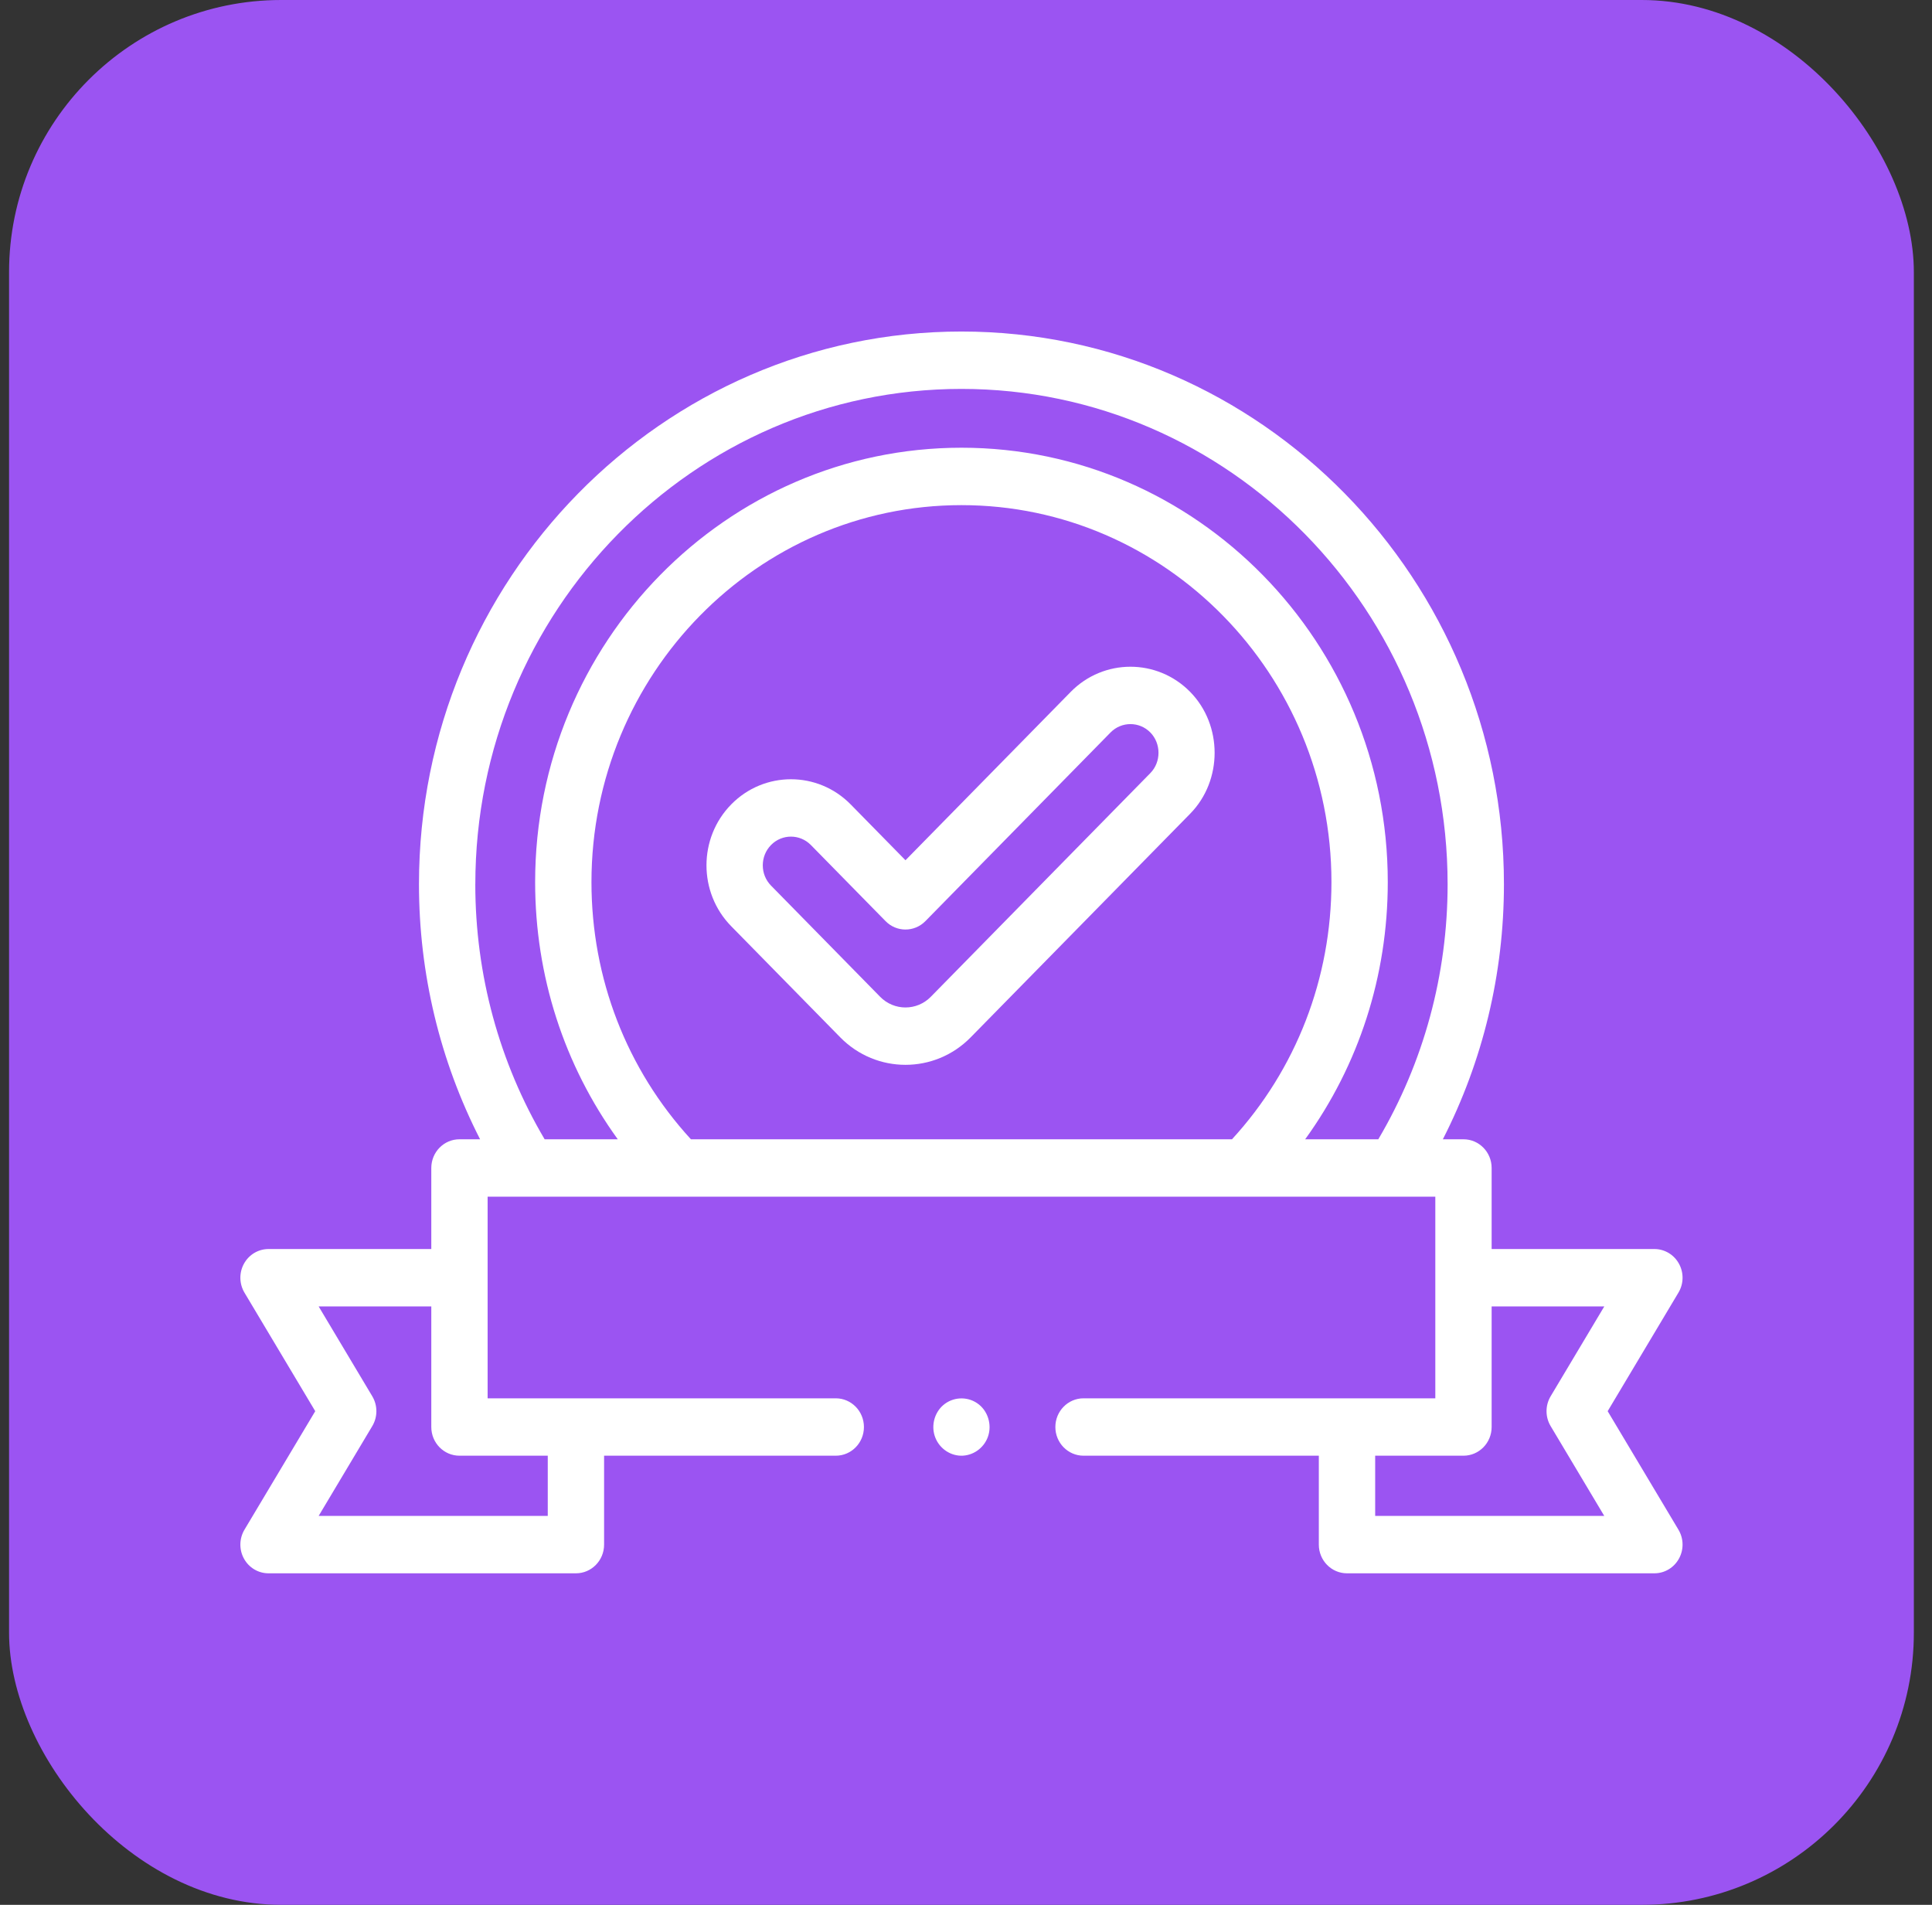
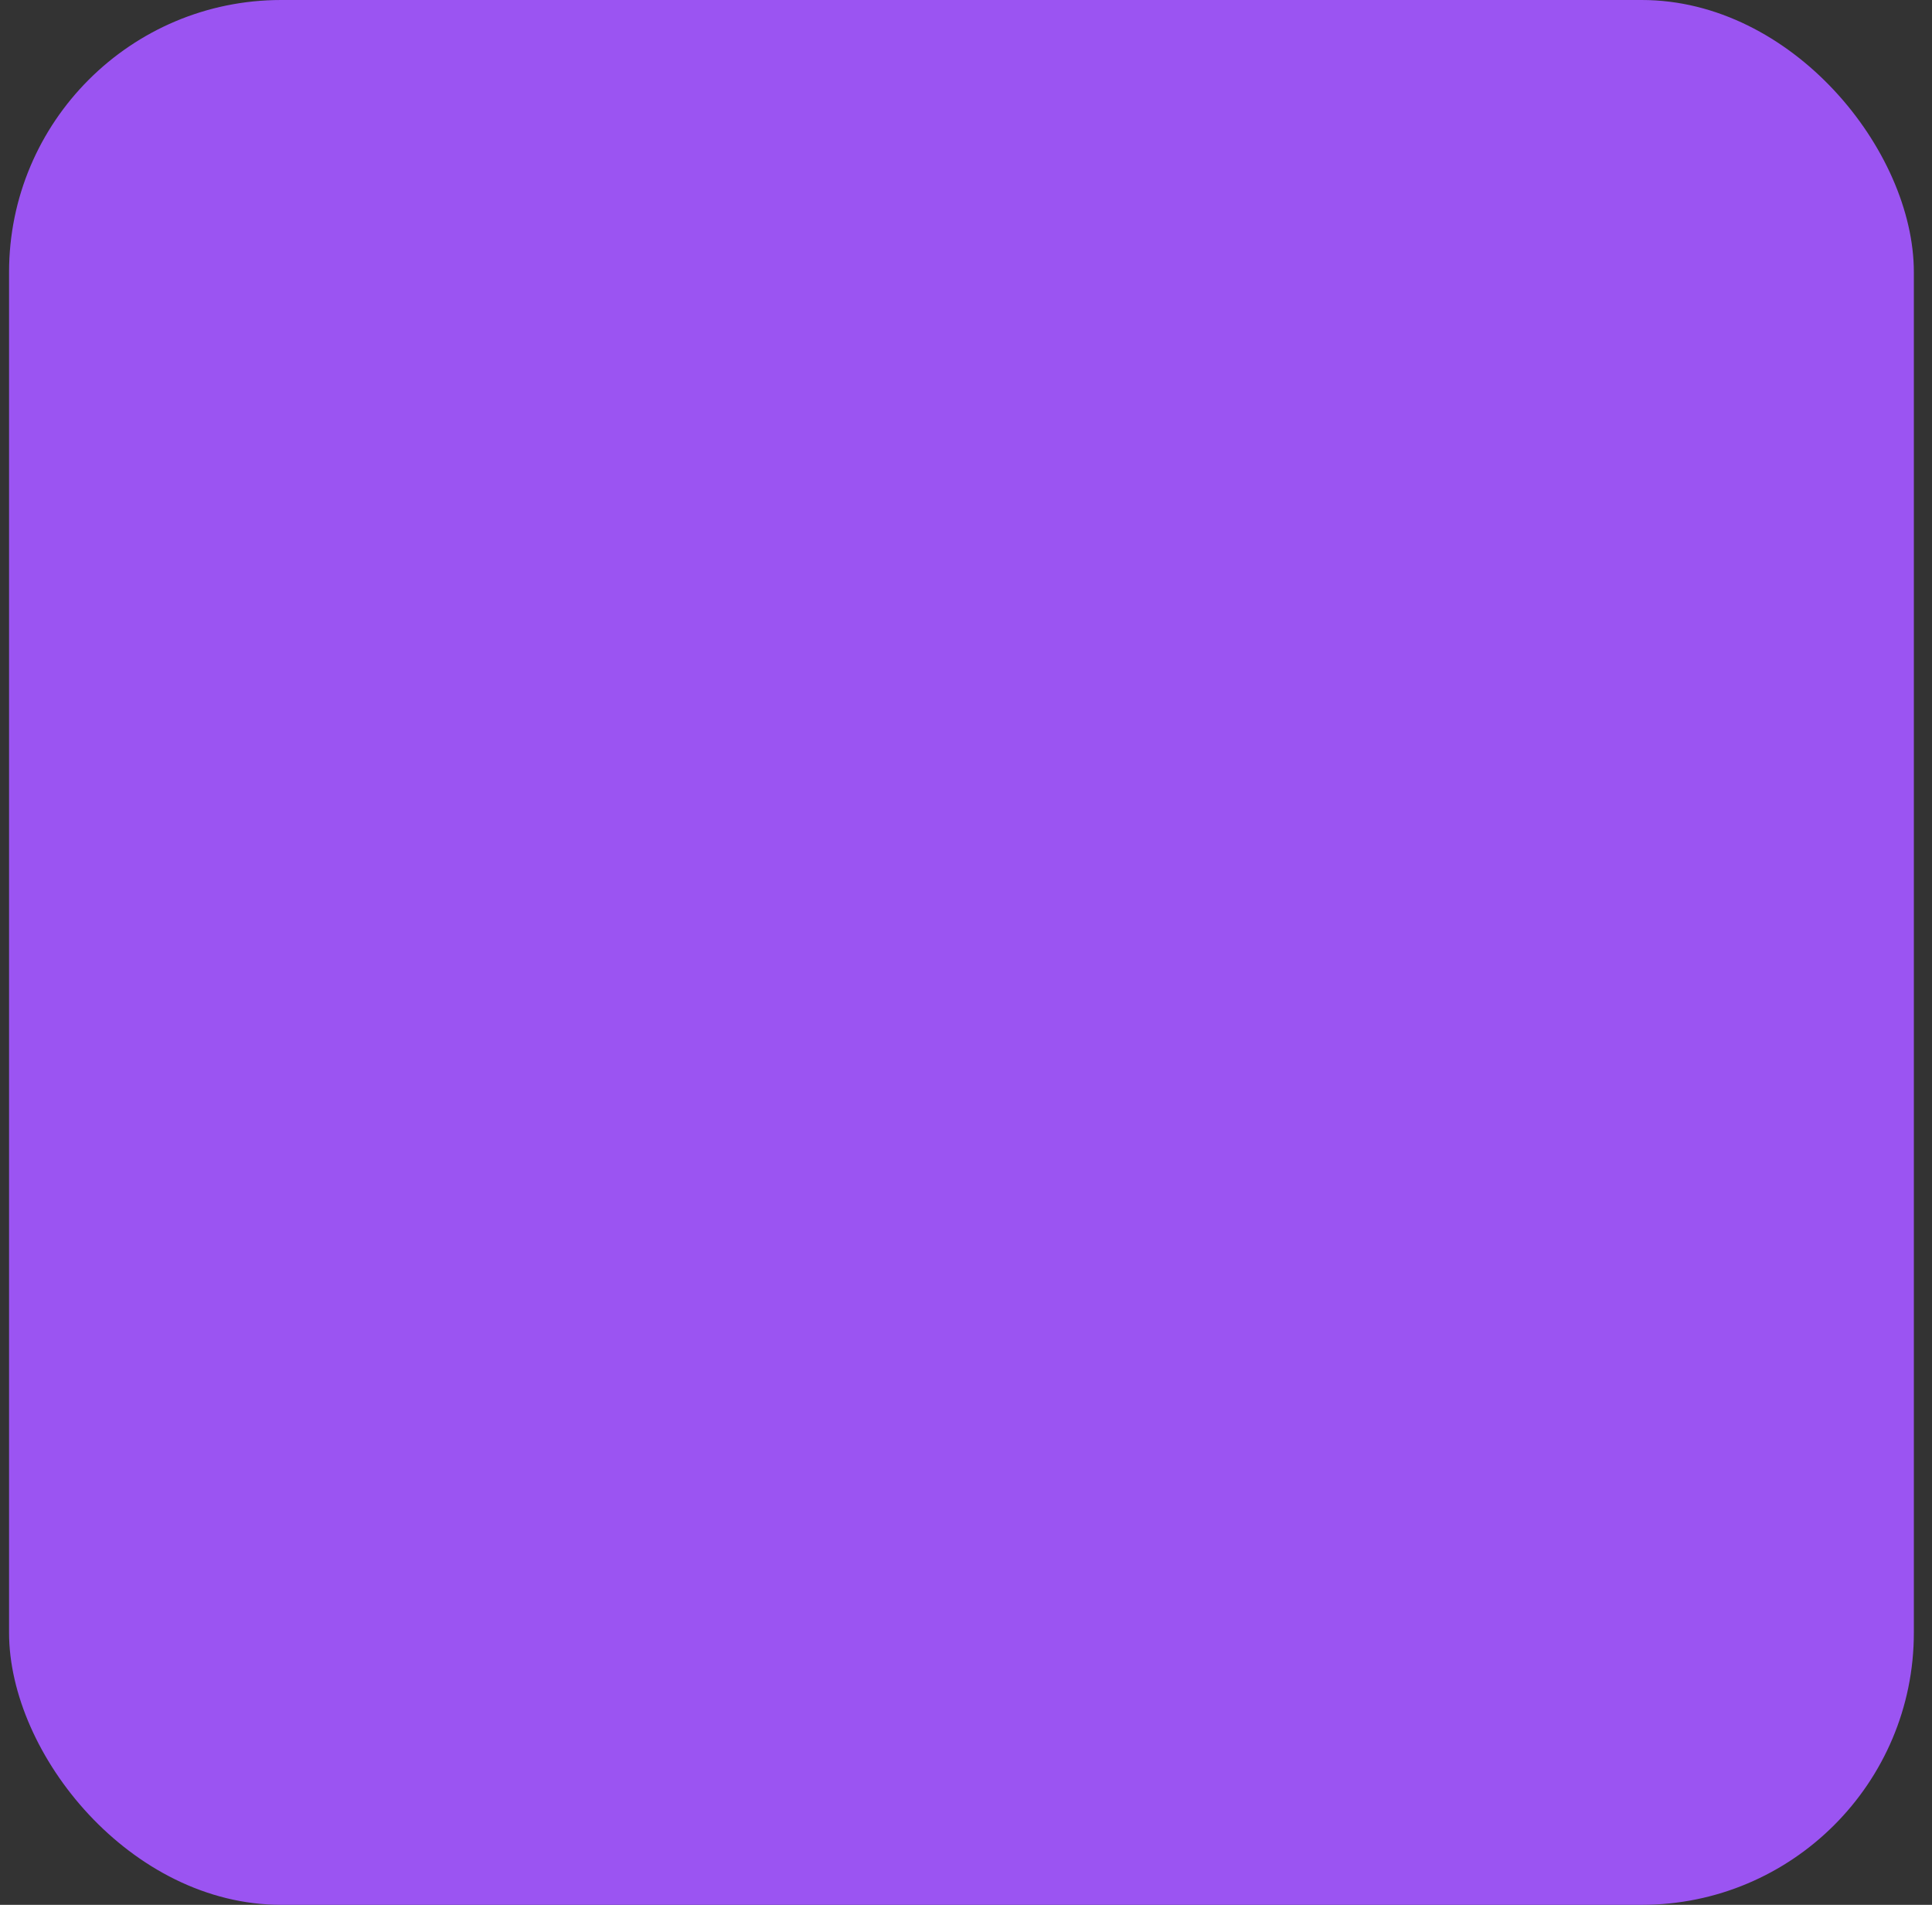
<svg xmlns="http://www.w3.org/2000/svg" width="71" height="70" viewBox="0 0 71 70" fill="none">
  <rect x="0" y="0" width="71" height="70" fill="#333333" stroke="none" />
  <rect x="0.333" width="70" height="70" rx="10" fill="#9B54F2" />
  <g clip-path="url(#clip0_4046_15577)">
-     <path d="M59.081 51.859L61.682 47.502C61.877 47.177 61.884 46.77 61.7 46.438C61.517 46.105 61.172 45.9 60.798 45.9H54.817V42.921C54.817 42.339 54.353 41.867 53.782 41.867H53.024C54.497 38.985 55.269 35.781 55.269 32.495C55.269 21.295 46.326 12.183 35.333 12.183C24.34 12.183 15.397 21.295 15.397 32.495C15.397 35.781 16.169 38.985 17.643 41.867H16.885C16.313 41.867 15.85 42.339 15.85 42.922V45.9H9.868C9.494 45.9 9.149 46.105 8.966 46.438C8.783 46.77 8.79 47.177 8.984 47.503L11.585 51.859L8.984 56.214C8.79 56.54 8.783 56.947 8.966 57.279C9.149 57.612 9.494 57.817 9.868 57.817H21.165C21.737 57.817 22.2 57.345 22.2 56.763V53.495H30.714C31.286 53.495 31.749 53.023 31.749 52.441C31.749 51.858 31.285 51.386 30.714 51.386H17.92V43.976H52.747V51.386H39.819C39.248 51.386 38.784 51.858 38.784 52.441C38.784 53.023 39.248 53.495 39.819 53.495H48.466V56.763C48.466 57.345 48.93 57.817 49.501 57.817H60.798C61.172 57.817 61.517 57.612 61.7 57.279C61.884 56.947 61.877 56.54 61.682 56.214L59.081 51.859H59.081ZM17.468 32.495C17.468 22.458 25.482 14.292 35.333 14.292C45.184 14.292 53.199 22.458 53.199 32.495C53.199 35.816 52.32 39.043 50.652 41.867H47.964C49.935 39.144 51 35.862 51 32.416C51 23.614 43.972 16.453 35.333 16.453C26.694 16.453 19.666 23.614 19.666 32.416C19.666 35.862 20.732 39.144 22.703 41.867H20.015C18.346 39.043 17.467 35.816 17.467 32.495H17.468ZM25.391 41.867C23.031 39.294 21.736 35.955 21.736 32.416C21.736 24.777 27.836 18.563 35.333 18.563C42.831 18.563 48.93 24.777 48.93 32.416C48.93 35.955 47.635 39.294 45.275 41.867H25.391ZM20.13 53.495V55.708H11.71L13.681 52.407C13.882 52.071 13.882 51.648 13.681 51.311L11.71 48.009H15.85V52.441C15.85 53.023 16.313 53.495 16.885 53.495L20.13 53.495ZM56.985 52.407L58.956 55.708H50.537V53.495H53.782C54.353 53.495 54.817 53.023 54.817 52.441V48.009H58.957L56.985 51.311C56.784 51.648 56.784 52.071 56.985 52.407Z" fill="white" />
    <path d="M35.908 51.564C35.525 51.304 35.006 51.337 34.657 51.642C34.347 51.914 34.223 52.361 34.347 52.758C34.479 53.183 34.87 53.484 35.308 53.495C35.748 53.505 36.154 53.222 36.305 52.801C36.466 52.353 36.301 51.827 35.908 51.564Z" fill="white" />
-     <path d="M39.347 25.427L33.276 31.613L31.263 29.562C30.052 28.328 28.082 28.328 26.871 29.562C25.66 30.796 25.66 32.803 26.871 34.037L30.88 38.122C31.541 38.795 32.408 39.131 33.276 39.131C34.143 39.131 35.011 38.795 35.671 38.122L43.739 29.902C44.936 28.682 44.936 26.647 43.739 25.427C42.528 24.193 40.558 24.193 39.347 25.427H39.347ZM42.275 28.41L34.207 36.63C33.694 37.154 32.858 37.154 32.344 36.63L28.335 32.545C27.931 32.134 27.931 31.465 28.335 31.053C28.738 30.642 29.395 30.642 29.799 31.053L32.544 33.85C32.948 34.262 33.603 34.262 34.008 33.85L40.811 26.918C41.215 26.507 41.872 26.507 42.275 26.918C42.674 27.325 42.674 28.004 42.275 28.41L42.275 28.41Z" fill="white" />
  </g>
  <defs>
    <clipPath id="clip0_4046_15577">
-       <rect width="53" height="54" fill="white" transform="translate(8.833 8)" />
-     </clipPath>
+       </clipPath>
  </defs>
</svg>